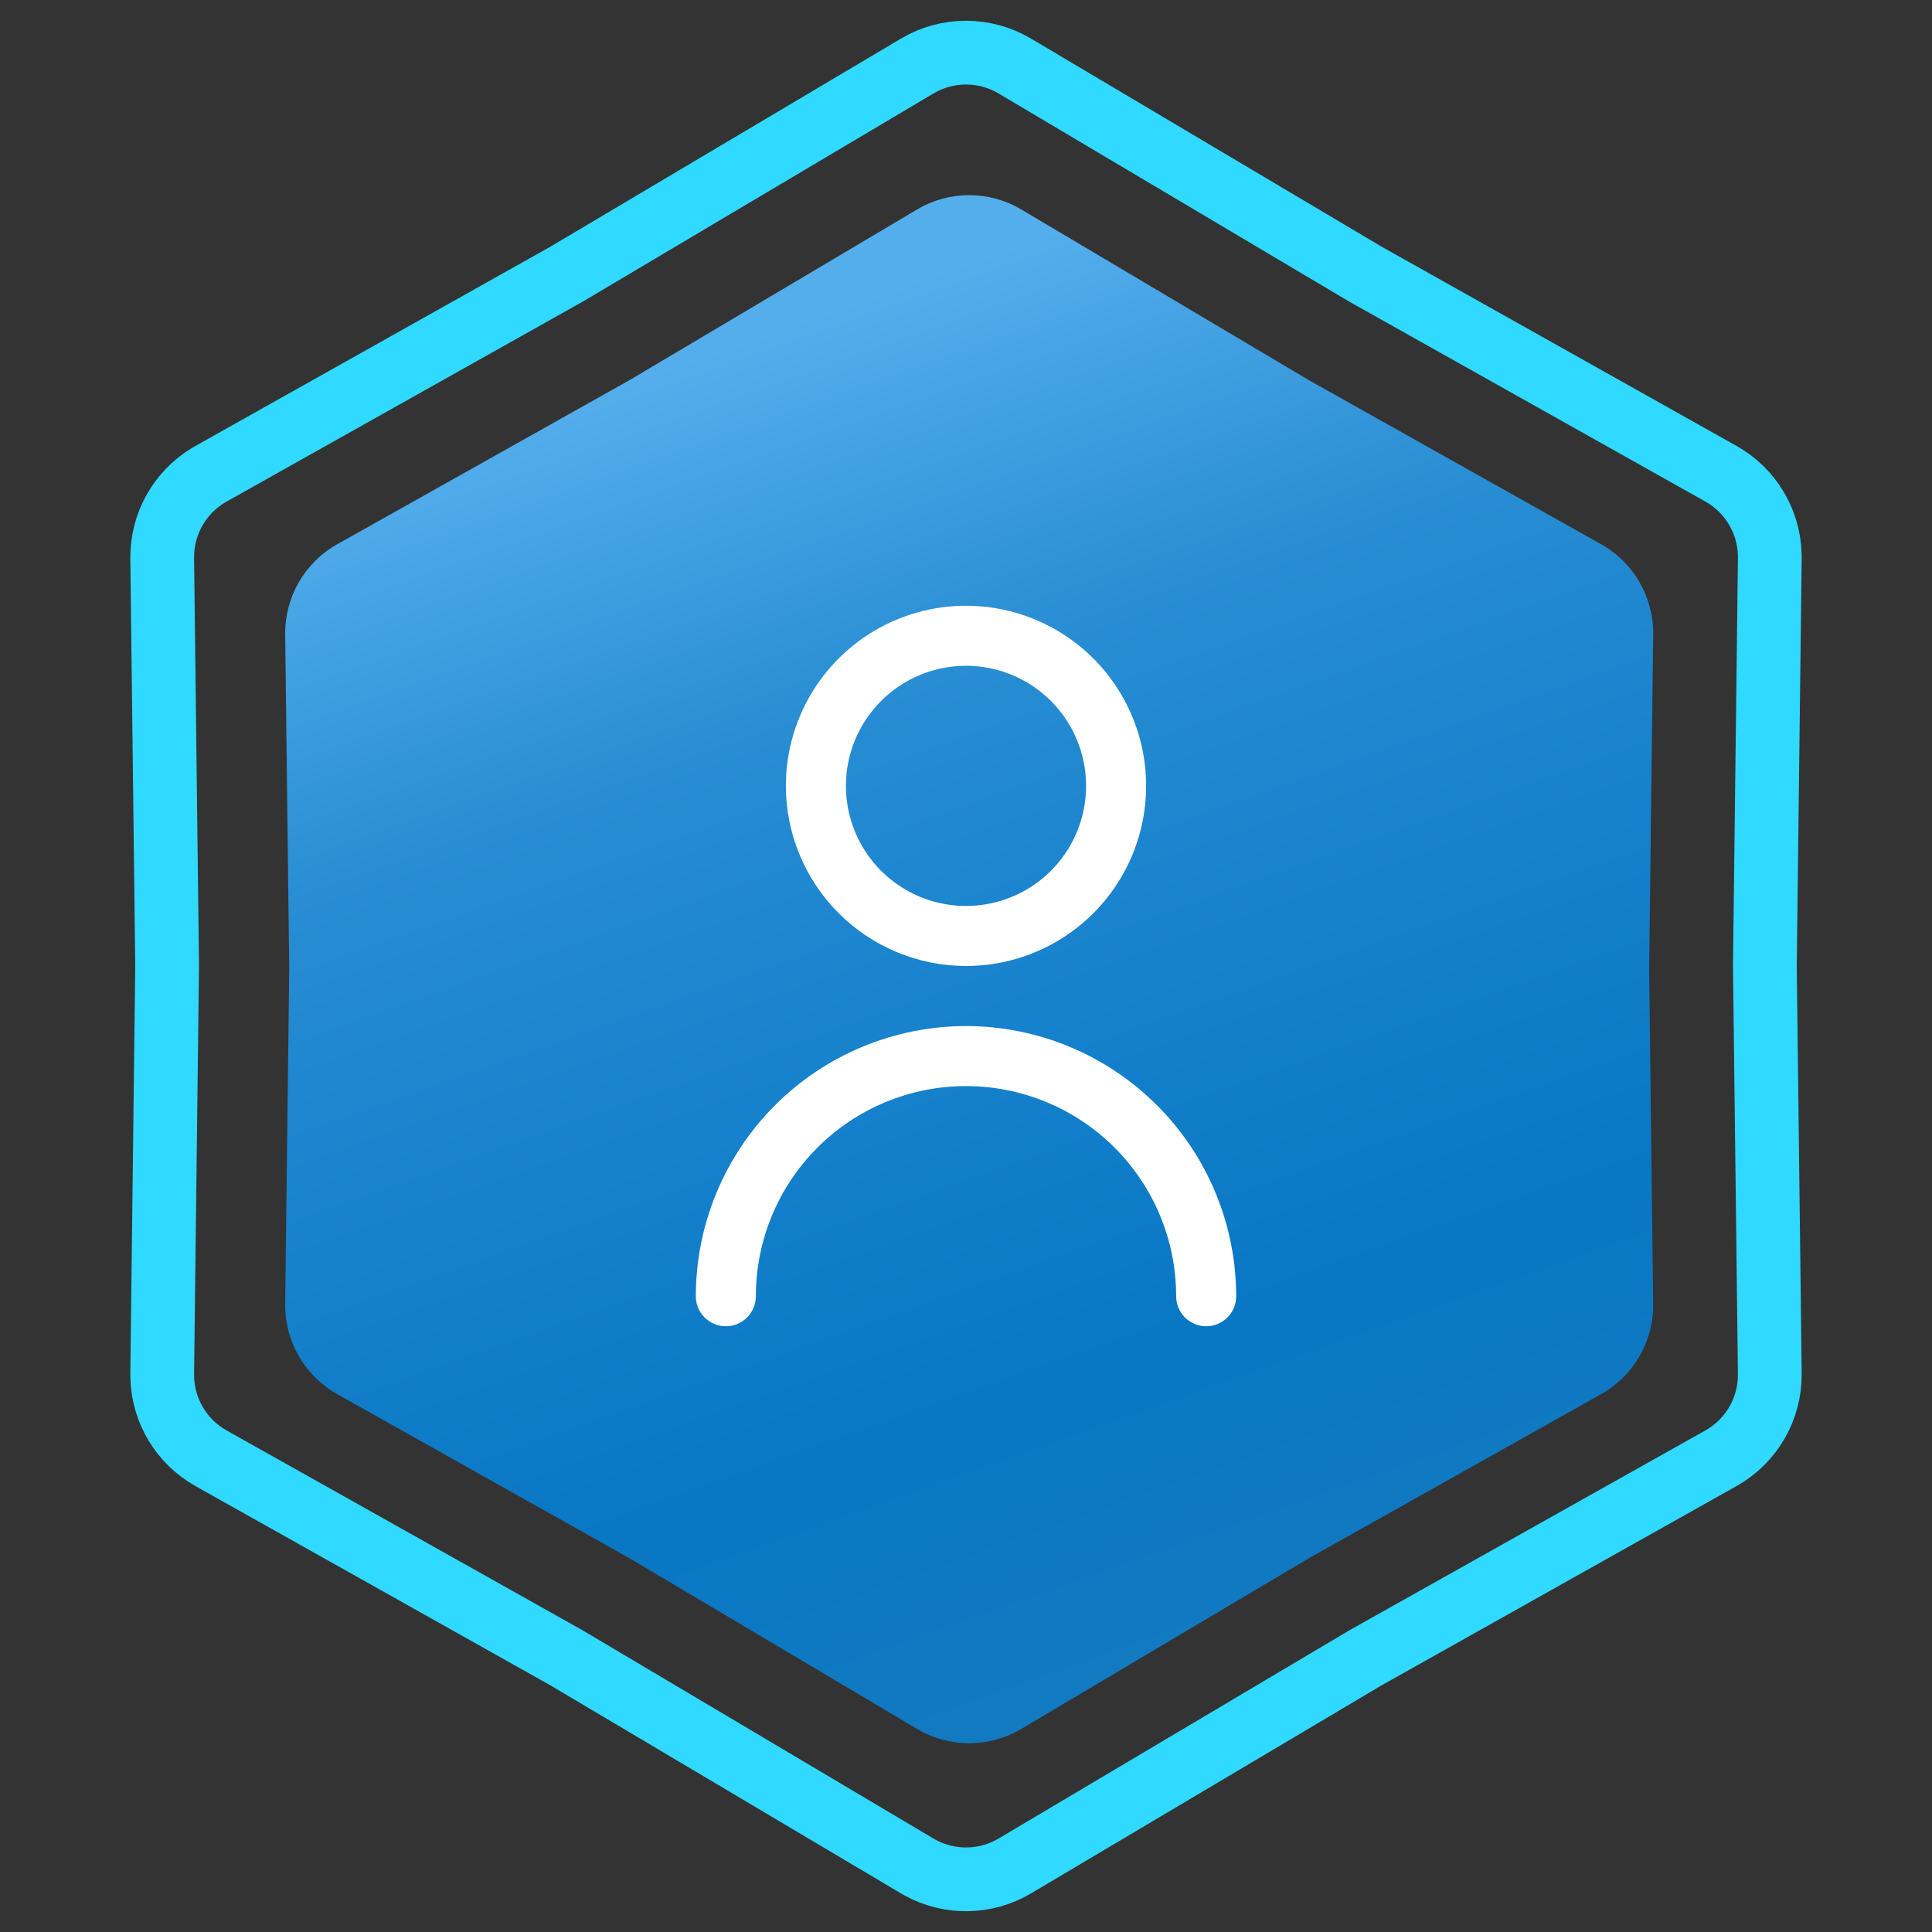
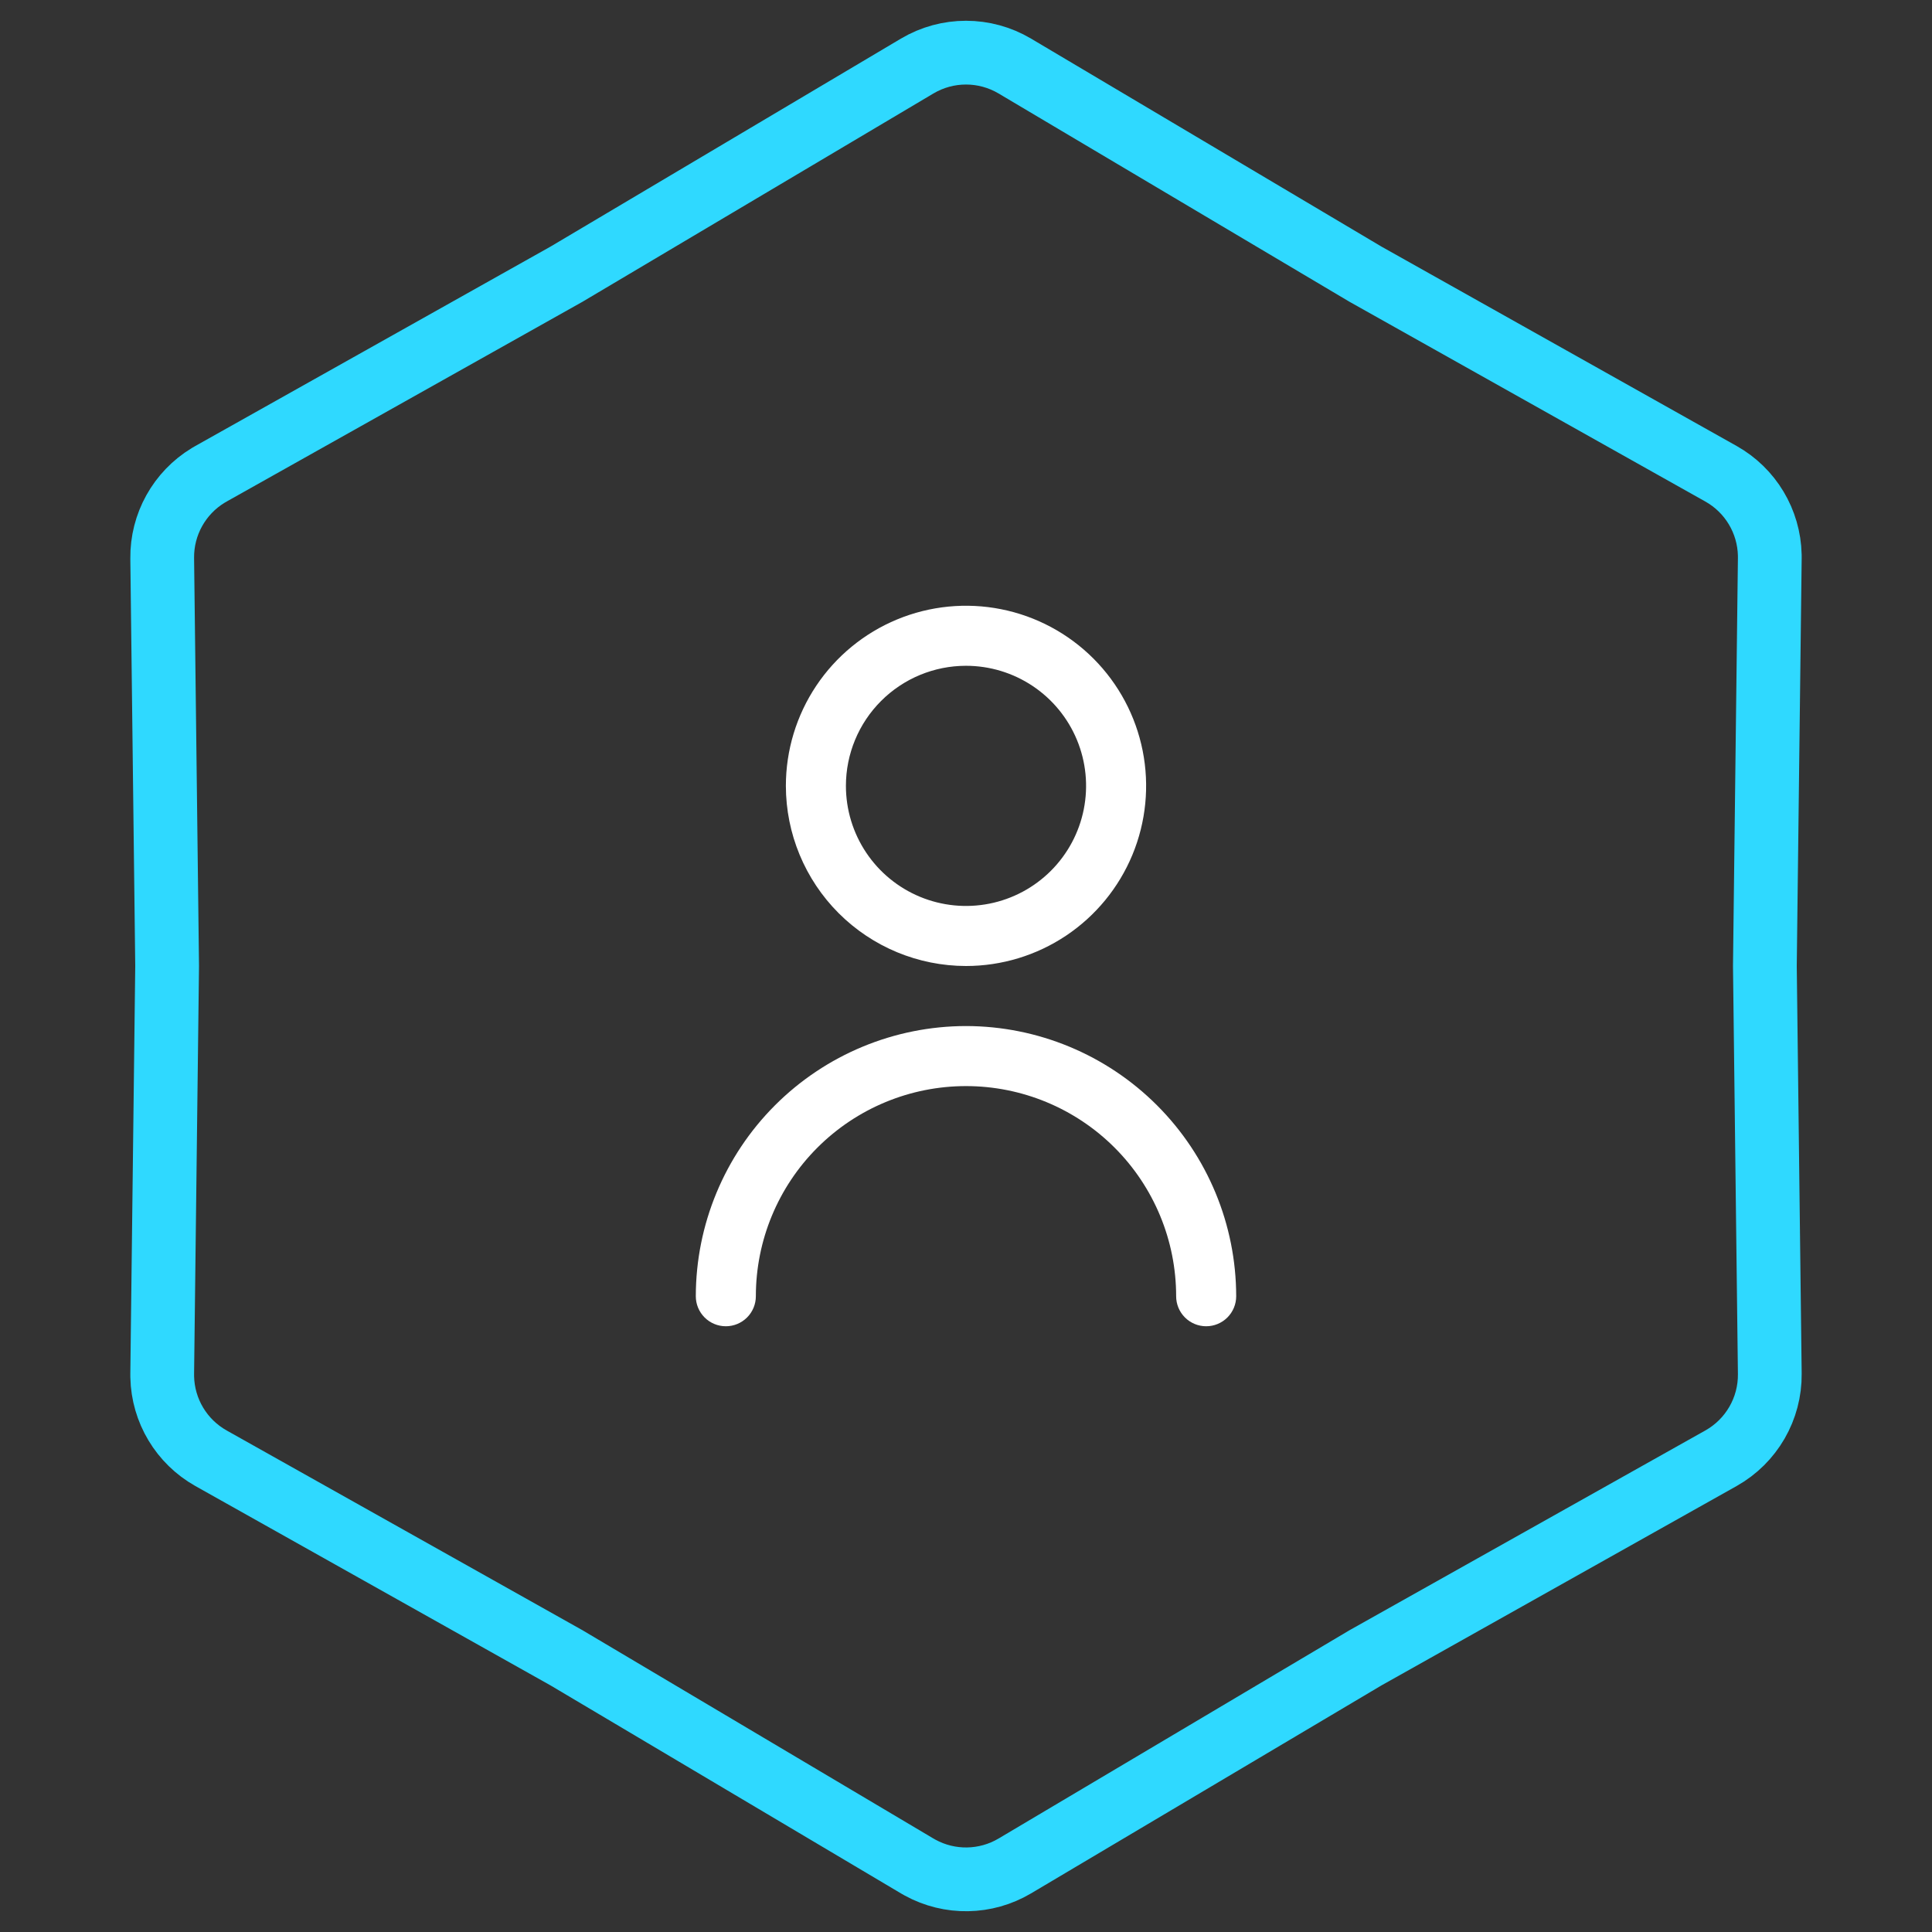
<svg xmlns="http://www.w3.org/2000/svg" width="303" height="303" viewBox="0 0 303 303" fill="none">
  <rect x="0" y="0" width="303" height="303" fill="#333333" stroke="none" />
  <path d="M143.844 10.358C148.563 7.557 154.437 7.557 159.156 10.358L214.093 42.965L214.145 42.996L214.197 43.025L269.904 74.299C274.54 76.901 277.441 81.756 277.558 87.046L277.561 87.56L276.79 151.439V151.561L277.561 215.44C277.627 220.928 274.69 226.014 269.904 228.701L214.197 259.975L214.145 260.004L214.093 260.035L159.156 292.642C154.584 295.355 148.93 295.44 144.29 292.896L143.844 292.642L88.907 260.035L88.856 260.004L88.803 259.975L33.096 228.701C28.46 226.098 25.559 221.244 25.442 215.954L25.439 215.44L26.21 151.561V151.439L25.439 87.56C25.375 82.243 28.129 77.304 32.652 74.558L33.096 74.299L88.803 43.025L88.856 42.996L88.907 42.965L143.844 10.358Z" stroke="#2FD9FF" stroke-width="10" />
-   <path d="M143.834 32.847C148.868 29.859 155.132 29.859 160.166 32.847L205.32 59.647L251.106 85.351C256.211 88.217 259.343 93.642 259.273 99.496L258.64 152L259.273 204.504C259.343 210.358 256.211 215.783 251.106 218.649L205.32 244.353L160.166 271.153C155.132 274.141 148.868 274.141 143.834 271.153L98.68 244.353L52.894 218.649C47.789 215.783 44.657 210.358 44.727 204.504L45.36 152L44.727 99.496C44.657 93.642 47.789 88.217 52.894 85.351L98.68 59.647L143.834 32.847Z" fill="url(#paint0_linear_61_275)" />
  <g clip-path="url(#clip0_61_275)">
    <path d="M151.5 151.5C157.087 151.5 162.549 149.843 167.195 146.739C171.841 143.635 175.461 139.223 177.6 134.061C179.738 128.899 180.297 123.219 179.207 117.739C178.117 112.259 175.427 107.225 171.476 103.274C167.525 99.323 162.491 96.633 157.011 95.543C151.531 94.453 145.851 95.012 140.689 97.15C135.527 99.289 131.115 102.909 128.011 107.555C124.907 112.201 123.25 117.663 123.25 123.25C123.257 130.74 126.236 137.921 131.532 143.218C136.829 148.514 144.01 151.493 151.5 151.5ZM151.5 104.417C155.225 104.417 158.866 105.521 161.963 107.591C165.06 109.66 167.474 112.601 168.9 116.043C170.325 119.484 170.698 123.271 169.971 126.924C169.245 130.578 167.451 133.933 164.817 136.567C162.183 139.201 158.828 140.995 155.174 141.721C151.521 142.448 147.734 142.075 144.293 140.65C140.851 139.224 137.91 136.81 135.841 133.713C133.771 130.616 132.667 126.975 132.667 123.25C132.667 118.255 134.651 113.465 138.183 109.933C141.715 106.401 146.505 104.417 151.5 104.417Z" fill="white" />
    <path d="M151.5 160.917C140.265 160.929 129.494 165.398 121.55 173.342C113.606 181.286 109.137 192.057 109.125 203.292C109.125 204.541 109.621 205.738 110.504 206.621C111.387 207.504 112.585 208 113.833 208C115.082 208 116.28 207.504 117.163 206.621C118.046 205.738 118.542 204.541 118.542 203.292C118.542 194.551 122.014 186.168 128.195 179.987C134.376 173.806 142.759 170.334 151.5 170.334C160.241 170.334 168.624 173.806 174.805 179.987C180.986 186.168 184.458 194.551 184.458 203.292C184.458 204.541 184.954 205.738 185.837 206.621C186.72 207.504 187.918 208 189.167 208C190.415 208 191.613 207.504 192.496 206.621C193.379 205.738 193.875 204.541 193.875 203.292C193.863 192.057 189.394 181.286 181.45 173.342C173.506 165.398 162.735 160.929 151.5 160.917Z" fill="white" />
  </g>
  <defs>
    <linearGradient id="paint0_linear_61_275" x1="78" y1="67" x2="152" y2="276" gradientUnits="userSpaceOnUse">
      <stop stop-color="#54AEEC" />
      <stop offset="0.27" stop-color="#288DD3" />
      <stop offset="0.455" stop-color="#1A84CE" />
      <stop offset="0.77" stop-color="#0877C4" />
      <stop offset="1" stop-color="#137AC1" />
    </linearGradient>
    <clipPath id="clip0_61_275">
      <rect width="113" height="113" fill="white" transform="translate(95 95)" />
    </clipPath>
  </defs>
</svg>